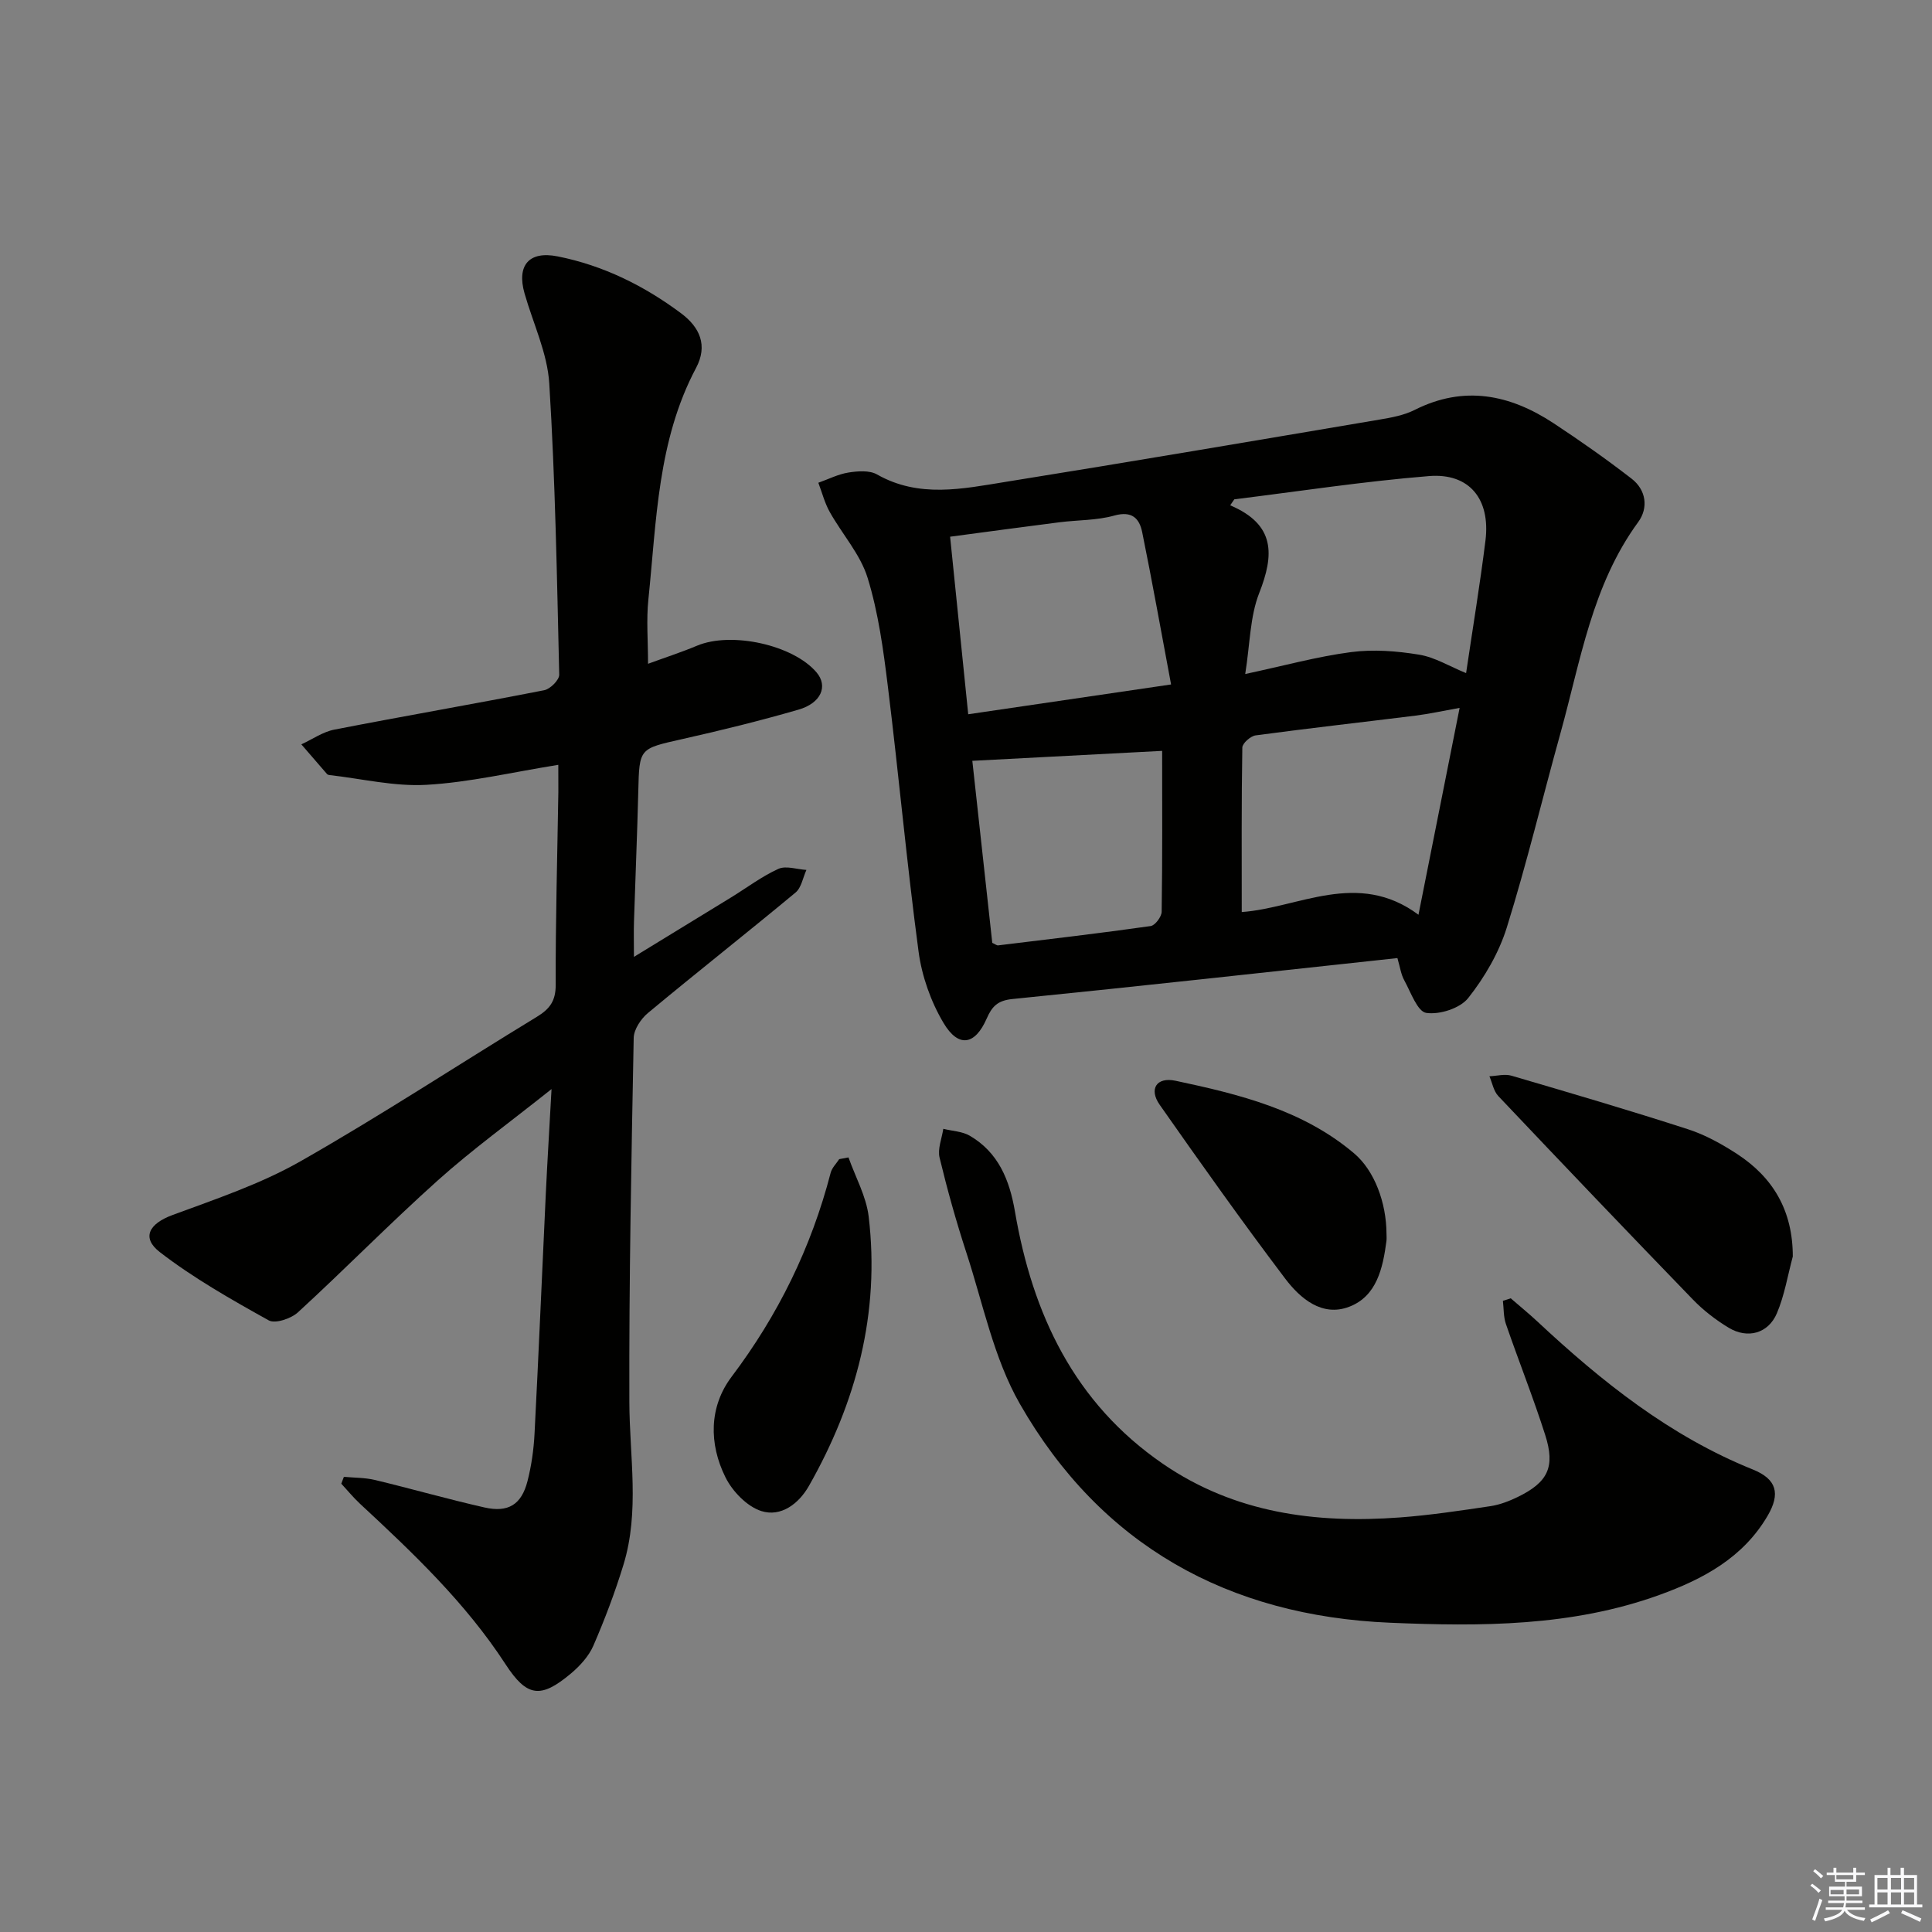
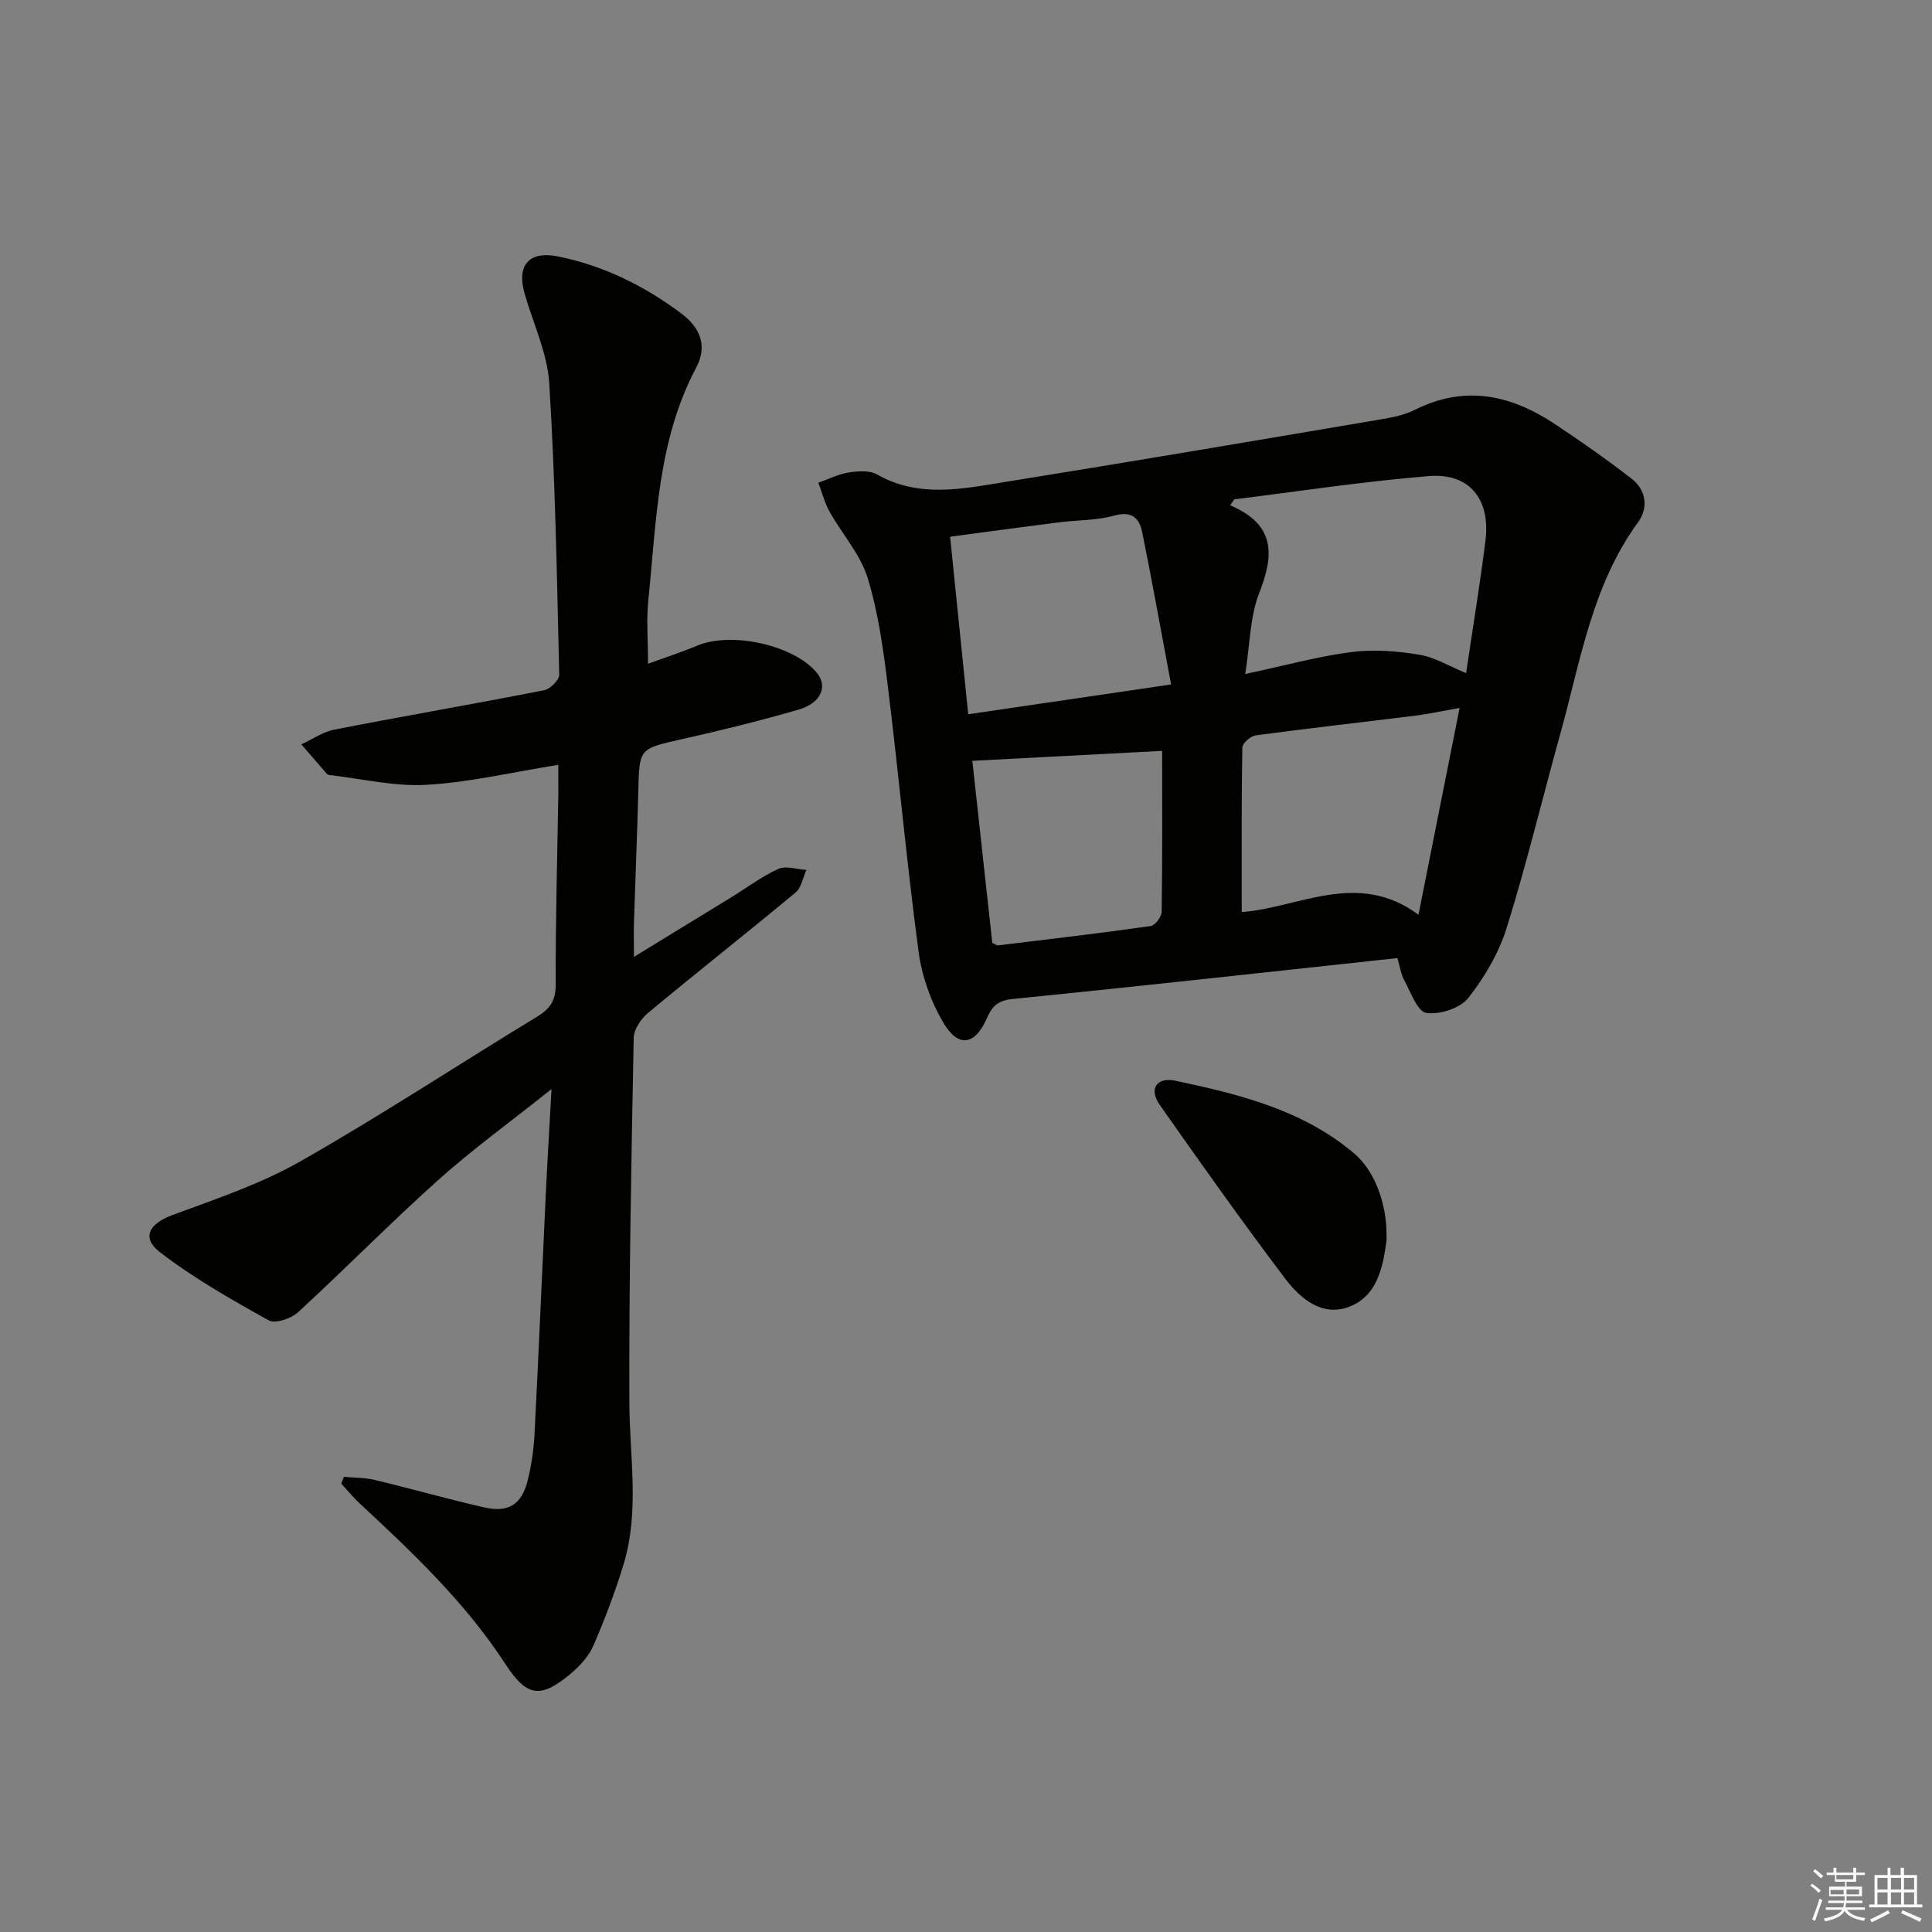
<svg xmlns="http://www.w3.org/2000/svg" enable-background="new 0 0 400 400" viewBox="0 0 400 400">
  <rect x="0" y="0" width="400" height="400" fill="#808080" stroke="none" />
  <g fill="#010100">
    <path d="m115.59 158.35c-9.67 1.55-18.45 3.64-27.31 4.14-6.65.38-13.42-1.28-20.13-2.03-.16-.02-.35-.1-.45-.21-1.78-2.04-3.54-4.09-5.31-6.14 2.27-1.04 4.45-2.59 6.83-3.05 14.47-2.82 28.99-5.32 43.46-8.16 1.24-.24 3.13-2.13 3.1-3.22-.47-20.11-.81-40.23-2.06-60.29-.39-6.3-3.35-12.43-5.12-18.65-1.65-5.78.9-8.84 6.84-7.66 9.43 1.87 17.91 6.06 25.59 11.8 3.85 2.88 5.56 6.63 3.08 11.3-7.98 15.02-8.18 31.64-9.87 47.94-.44 4.21-.07 8.5-.07 13.31 3.37-1.24 6.81-2.35 10.13-3.74 7.1-2.99 19.94-.18 24.77 5.54 2.39 2.83.96 6.34-3.77 7.7-7.95 2.3-16.01 4.29-24.09 6.1-8.88 2-8.84 1.85-9.06 10.81-.22 8.97-.61 17.94-.89 26.92-.07 2.11-.01 4.22-.01 7.35 7.2-4.4 13.65-8.34 20.1-12.3 3.26-2 6.35-4.35 9.8-5.92 1.58-.71 3.85.1 5.81.22-.73 1.59-1.04 3.68-2.25 4.68-10.11 8.4-20.45 16.53-30.56 24.94-1.45 1.21-2.92 3.4-2.95 5.17-.48 25.13-.98 50.26-.9 75.39.04 11.27 2.17 22.6-1.22 33.68-1.74 5.69-3.86 11.28-6.22 16.73-.95 2.19-2.77 4.19-4.63 5.76-6.28 5.28-9.13 4.92-13.58-1.92-8.26-12.7-19.12-23-30.11-33.2-1.39-1.29-2.59-2.77-3.88-4.16.18-.47.36-.95.54-1.42 2.14.2 4.35.16 6.42.65 7.58 1.82 15.07 3.97 22.67 5.69 4.94 1.12 7.68-.59 8.92-5.44.82-3.2 1.29-6.53 1.46-9.83.86-16.61 1.55-33.22 2.34-49.84.32-6.72.74-13.43 1.18-21.51-8.63 6.88-16.42 12.52-23.54 18.9-9.88 8.85-19.18 18.35-28.96 27.32-1.42 1.31-4.71 2.41-6.05 1.67-7.74-4.31-15.53-8.72-22.52-14.11-3.93-3.02-2.21-5.92 2.54-7.68 8.99-3.33 18.24-6.42 26.52-11.13 16.61-9.45 32.61-19.97 48.94-29.91 2.66-1.62 3.94-3.26 3.93-6.62-.04-13.31.34-26.62.55-39.93.01-1.62-.01-3.26-.01-5.64z" />
    <path d="m289.32 198.36c-26.93 2.9-53.31 5.83-79.73 8.48-3.06.31-4.21 1.54-5.31 4.05-2.41 5.51-5.85 6.1-8.94.89-2.62-4.41-4.48-9.67-5.16-14.76-2.44-18.26-4.1-36.63-6.36-54.92-.93-7.56-1.96-15.23-4.19-22.46-1.5-4.88-5.27-9.05-7.84-13.64-1.05-1.87-1.59-4.02-2.36-6.05 2.08-.74 4.11-1.78 6.25-2.12 1.92-.3 4.34-.49 5.9.4 8.69 4.94 17.72 2.97 26.61 1.54 25.87-4.15 51.71-8.55 77.55-12.92 2.44-.41 4.99-.89 7.17-1.99 10.2-5.13 19.67-3.19 28.69 2.73 5.53 3.64 10.96 7.46 16.2 11.51 3.03 2.34 3.52 6.05 1.37 8.99-9.55 13.06-11.92 28.68-16.08 43.66-3.73 13.42-6.98 26.98-11.12 40.27-1.63 5.23-4.58 10.3-7.99 14.61-1.68 2.13-5.92 3.49-8.69 3.08-1.82-.27-3.19-4.26-4.53-6.71-.7-1.24-.89-2.77-1.44-4.64zm-33.77-94.98c-.28.41-.56.83-.85 1.24 9.43 4 9.1 10.3 6 18.18-1.91 4.86-1.89 10.48-2.89 16.75 8.06-1.73 14.92-3.62 21.92-4.54 4.6-.6 9.46-.23 14.07.53 3.27.53 6.32 2.43 9.74 3.82 1.4-9.47 2.89-18.44 4.01-27.45 1.06-8.58-3.34-14.03-11.72-13.34-13.47 1.09-26.86 3.15-40.28 4.81zm46.65 43.18c-3.63.65-6.35 1.25-9.11 1.6-11.04 1.37-22.09 2.61-33.11 4.09-1.06.14-2.75 1.63-2.77 2.52-.19 11.26-.12 22.53-.12 34.06 11.72-.84 23.99-8.81 36.59.56 2.93-14.73 5.65-28.37 8.52-42.83zm-105.49-35.44c1.3 12.76 2.51 24.6 3.75 36.76 13.88-2.04 27.2-4 42-6.17-2.09-11.13-3.91-21.35-5.98-31.52-.58-2.86-2.11-4.47-5.77-3.45-3.63 1.02-7.57.91-11.36 1.39-7.36.93-14.72 1.94-22.64 2.99zm8.73 84.09c.62.28.93.55 1.21.52 10.53-1.28 21.07-2.51 31.58-4 .92-.13 2.27-1.93 2.28-2.97.17-11.1.1-22.2.1-33.3-13.07.68-26.06 1.36-39.3 2.06 1.31 11.94 2.73 24.9 4.13 37.69z" />
-     <path d="m312.78 268.8c1.85 1.61 3.76 3.16 5.55 4.83 13.32 12.44 27.42 23.7 44.57 30.61 4.94 1.99 5.76 4.98 3.07 9.58-5.08 8.69-13.34 13.12-22.45 16.41-18.11 6.54-36.93 6.53-55.72 5.74-33.5-1.41-59.87-16.01-76.64-45.3-5.42-9.46-7.64-20.79-11.09-31.34-2.11-6.47-3.95-13.04-5.54-19.65-.44-1.82.47-3.97.77-5.97 1.85.46 3.92.52 5.5 1.44 5.91 3.47 8.21 9.13 9.33 15.66 3.63 21.24 12.28 39.66 30.64 52.26 14.85 10.19 31.62 12.4 49.07 11.1 6.28-.47 12.53-1.41 18.76-2.34 1.93-.29 3.86-1.04 5.64-1.9 6.24-3.05 7.8-6.19 5.68-12.83-2.47-7.74-5.49-15.3-8.14-22.99-.51-1.49-.43-3.18-.62-4.79.53-.15 1.08-.34 1.62-.52z" />
-     <path d="m371.18 260.14c-1.06 3.94-1.72 8.06-3.3 11.77-1.79 4.19-6.07 5.34-9.98 2.98-2.67-1.61-5.23-3.59-7.4-5.83-13.51-13.96-26.93-28.02-40.29-42.13-.97-1.03-1.25-2.71-1.84-4.1 1.53-.06 3.17-.53 4.56-.12 12.22 3.58 24.44 7.17 36.55 11.09 3.57 1.15 7 3.06 10.17 5.12 7.5 4.9 11.53 11.78 11.53 21.22z" />
-     <path d="m175.67 239.63c1.44 4.08 3.68 8.06 4.18 12.25 2.37 19.95-2.54 38.46-12.37 55.76-2.11 3.72-5.81 6.49-9.85 5.21-2.96-.94-5.98-4.07-7.43-6.99-3.45-6.94-3.41-14.61 1.27-20.82 9.66-12.8 16.5-26.78 20.51-42.23.27-1.03 1.16-1.89 1.77-2.82.65-.12 1.28-.24 1.92-.36z" />
    <path d="m287.06 255.43c0 .5.05 1.01-.01 1.5-.74 5.6-1.99 11.43-7.71 13.62-5.6 2.15-10.13-1.7-13.25-5.82-8.93-11.8-17.49-23.88-25.99-36-2.27-3.24-.68-5.81 3.29-4.97 13.17 2.8 26.3 6.01 36.95 15.02 4.25 3.59 6.69 10.24 6.72 16.65z" />
  </g>
-   <path d="m374.8 390.4.4-.4c.7.5 1.3 1 1.8 1.4l-.5.5c-.5-.6-1.1-1.1-1.7-1.5zm1 7.3-.6-.3c.5-1.4 1.1-2.8 1.5-4.3.2.1.4.2.6.3-.5 1.3-1 2.8-1.5 4.3zm-.4-10.3.4-.4c.4.3 1 .8 1.7 1.4l-.5.5c-.4-.5-1-1-1.6-1.5zm2.5.3h1.7v-1h.6v1h3.5v-1h.6v1h1.8v.5h-1.8v1.4h-2v1h3.2v2h-3.2v.9h3.3v.5h-3.4c0 .3-.1.6-.1.9h4v.5h-3.7c.7.9 1.9 1.5 3.8 1.7-.1.2-.2.4-.3.6-2.1-.4-3.5-1.1-4-2.1-.4 1-1.8 1.7-4 2.2-.1-.2-.2-.4-.3-.6 2.1-.4 3.4-1 3.8-1.8h-3.4v-.5h3.6c.1-.3.1-.6.2-.9h-3.3v-.5h3.4c0-.3 0-.6 0-.9h-3.2v-2h3.3v-1h-2.1v-1.4h-1.7v-.5zm1.1 3.5v1h2.7c0-.3 0-.4 0-.4 0-.1 0-.2 0-.2 0-.1 0-.2 0-.3h-2.7zm1.2-3v.9h3.5v-.9zm4.7 3h-2.6v.6.4h2.6z" fill="#fafafb" />
+   <path d="m374.8 390.4.4-.4c.7.5 1.3 1 1.8 1.4l-.5.5c-.5-.6-1.1-1.1-1.7-1.5zm1 7.3-.6-.3c.5-1.4 1.1-2.8 1.5-4.3.2.1.4.2.6.3-.5 1.3-1 2.8-1.5 4.3zm-.4-10.3.4-.4c.4.3 1 .8 1.7 1.4l-.5.5zm2.5.3h1.7v-1h.6v1h3.5v-1h.6v1h1.8v.5h-1.8v1.4h-2v1h3.2v2h-3.2v.9h3.3v.5h-3.4c0 .3-.1.6-.1.9h4v.5h-3.7c.7.9 1.9 1.5 3.8 1.7-.1.2-.2.4-.3.6-2.1-.4-3.5-1.1-4-2.1-.4 1-1.8 1.7-4 2.2-.1-.2-.2-.4-.3-.6 2.1-.4 3.4-1 3.8-1.8h-3.4v-.5h3.6c.1-.3.1-.6.2-.9h-3.3v-.5h3.4c0-.3 0-.6 0-.9h-3.2v-2h3.3v-1h-2.1v-1.4h-1.7v-.5zm1.1 3.5v1h2.7c0-.3 0-.4 0-.4 0-.1 0-.2 0-.2 0-.1 0-.2 0-.3h-2.7zm1.2-3v.9h3.5v-.9zm4.7 3h-2.6v.6.4h2.6z" fill="#fafafb" />
  <path d="m393.6 386.7h.6v1.5h2.7v6.1h1.1v.6h-11v-.6h1.1v-6.1h2.7v-1.5h.6v1.5h2.1v-1.5zm-2.7 8.8.4.6c-1.2.6-2.5 1.3-3.8 1.9-.1-.2-.2-.4-.3-.6 1.2-.6 2.5-1.2 3.7-1.9zm-2.2-6.7v2.4h2.1v-2.4zm0 3v2.5h2.1v-2.5zm2.8-3v2.4h2.1v-2.4zm0 3v2.5h2.1v-2.5zm6 6.1c-1.4-.7-2.7-1.3-3.9-1.8l.3-.6c1.5.6 2.7 1.2 3.9 1.7zm-1.2-9.1h-2.1v2.4h2.1zm-2.1 3v2.5h2.1v-2.5z" fill="#fafafb" />
</svg>